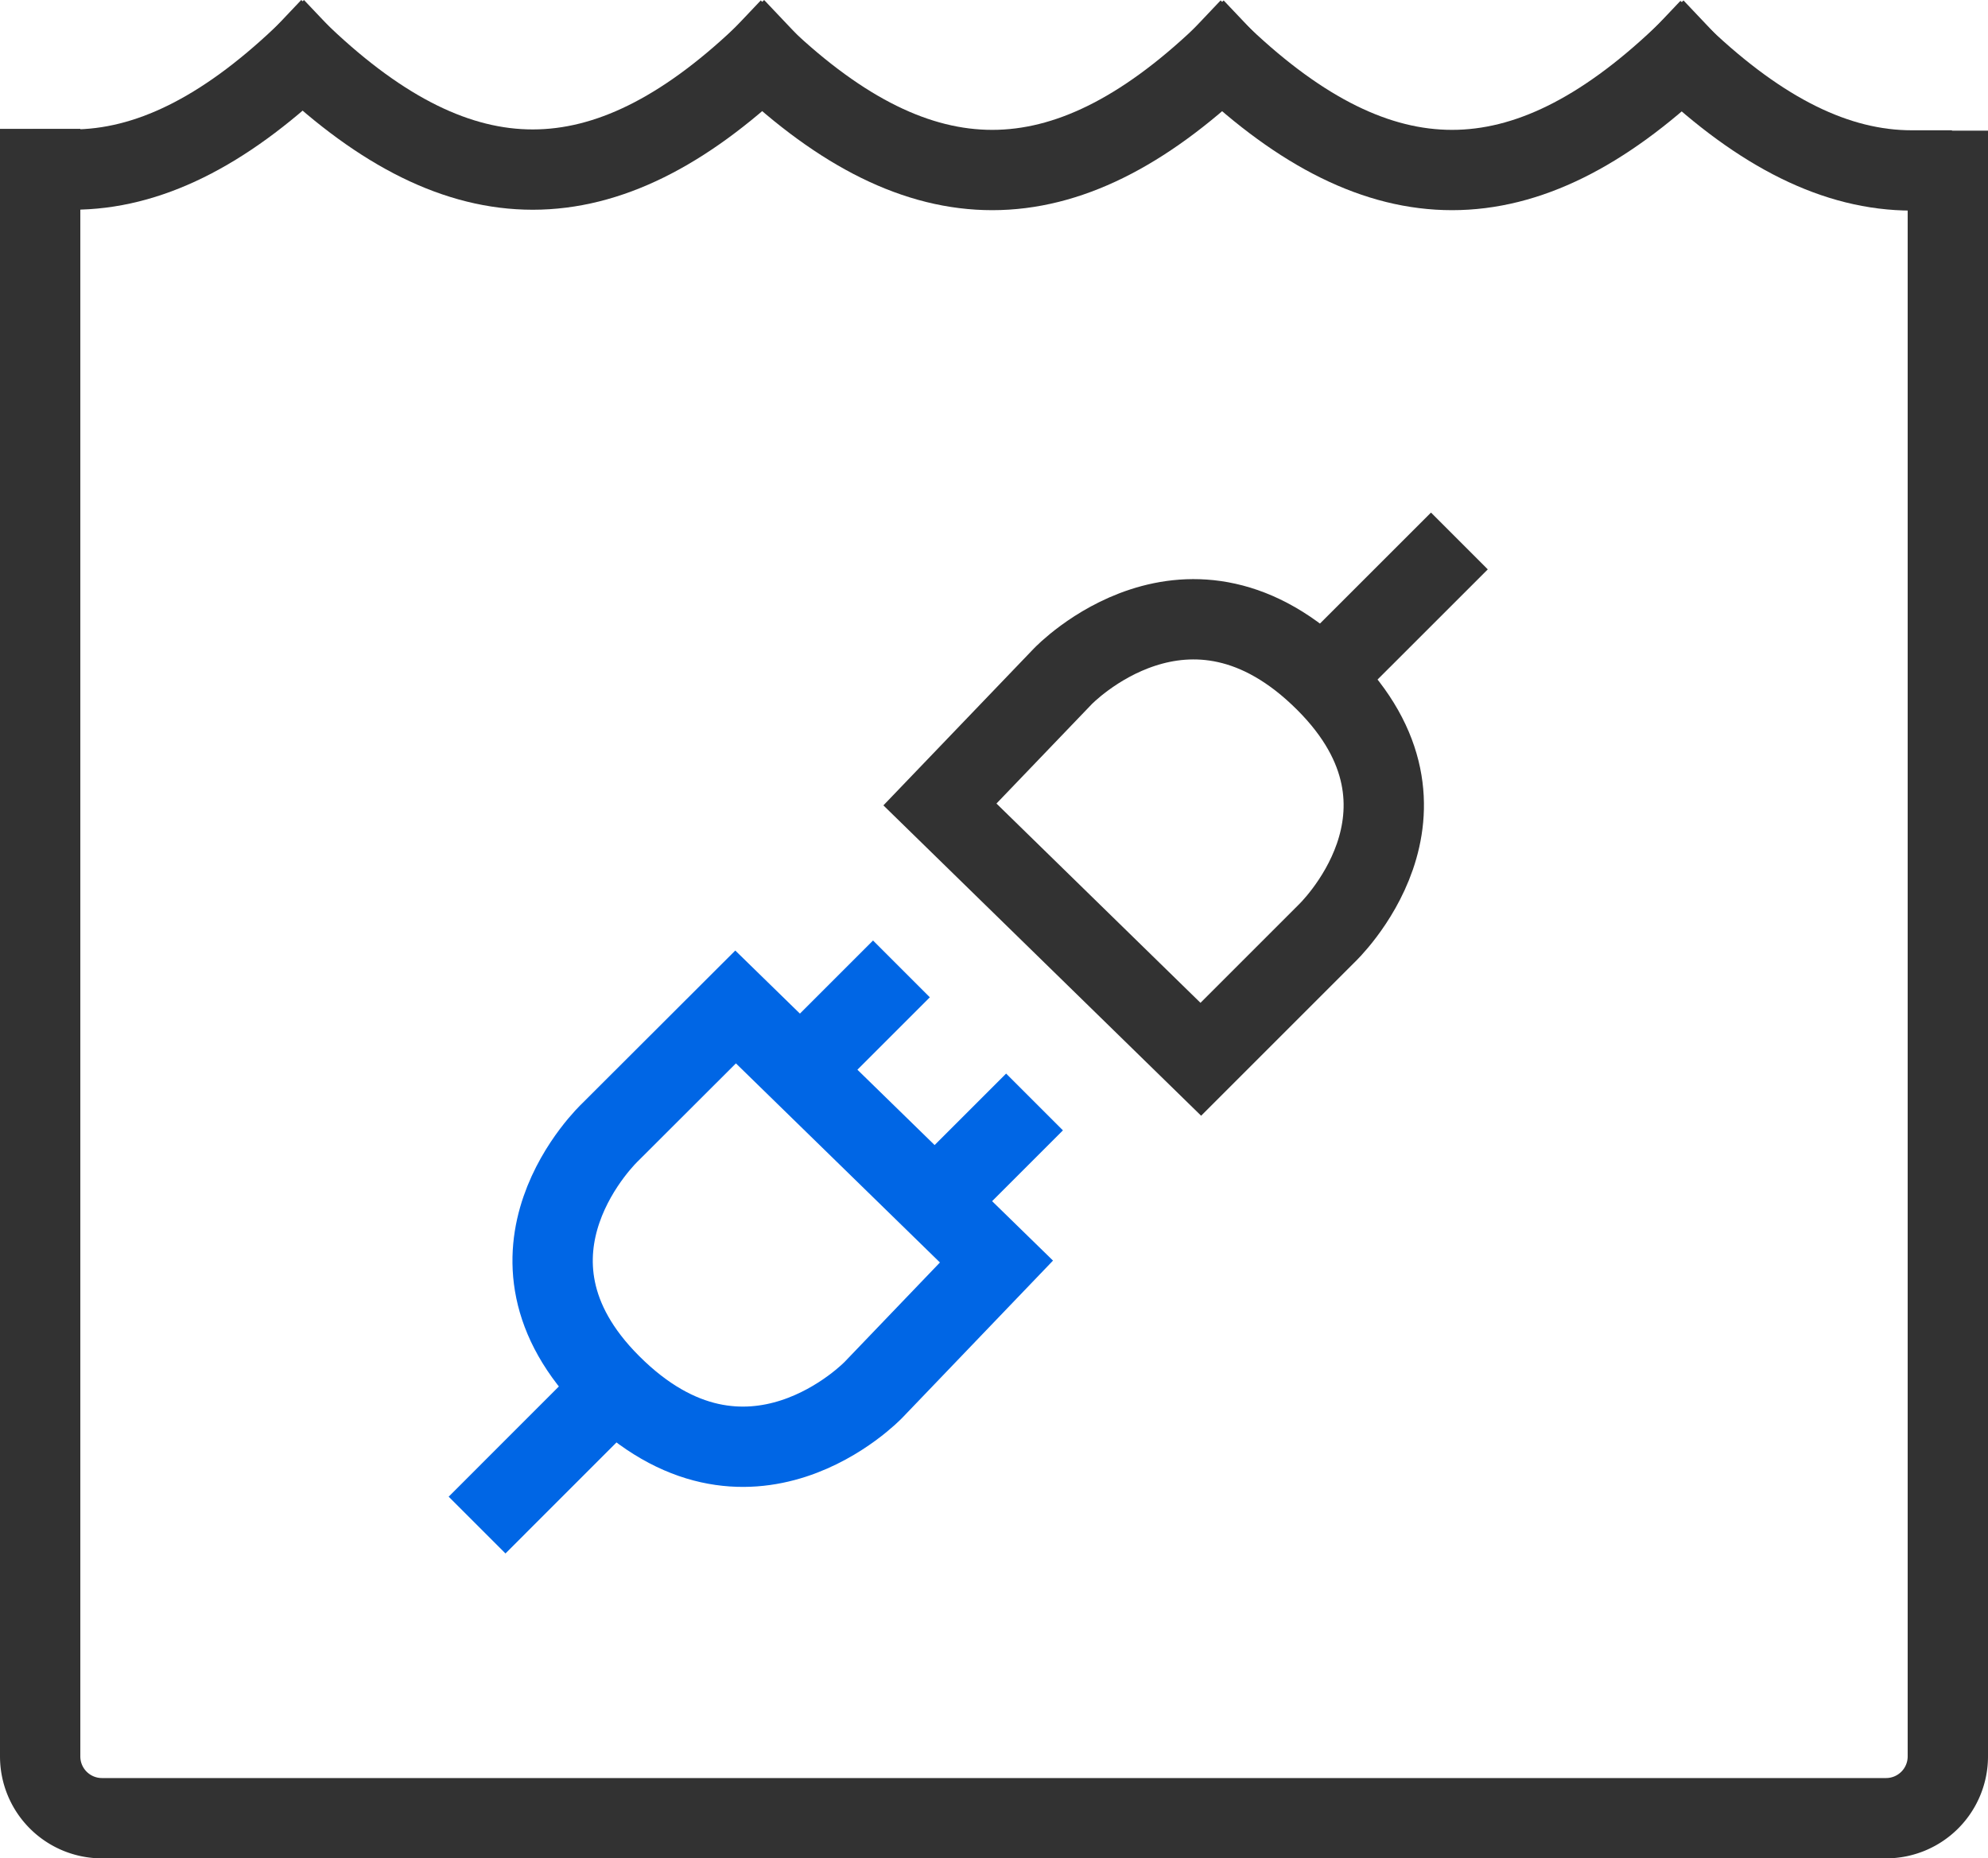
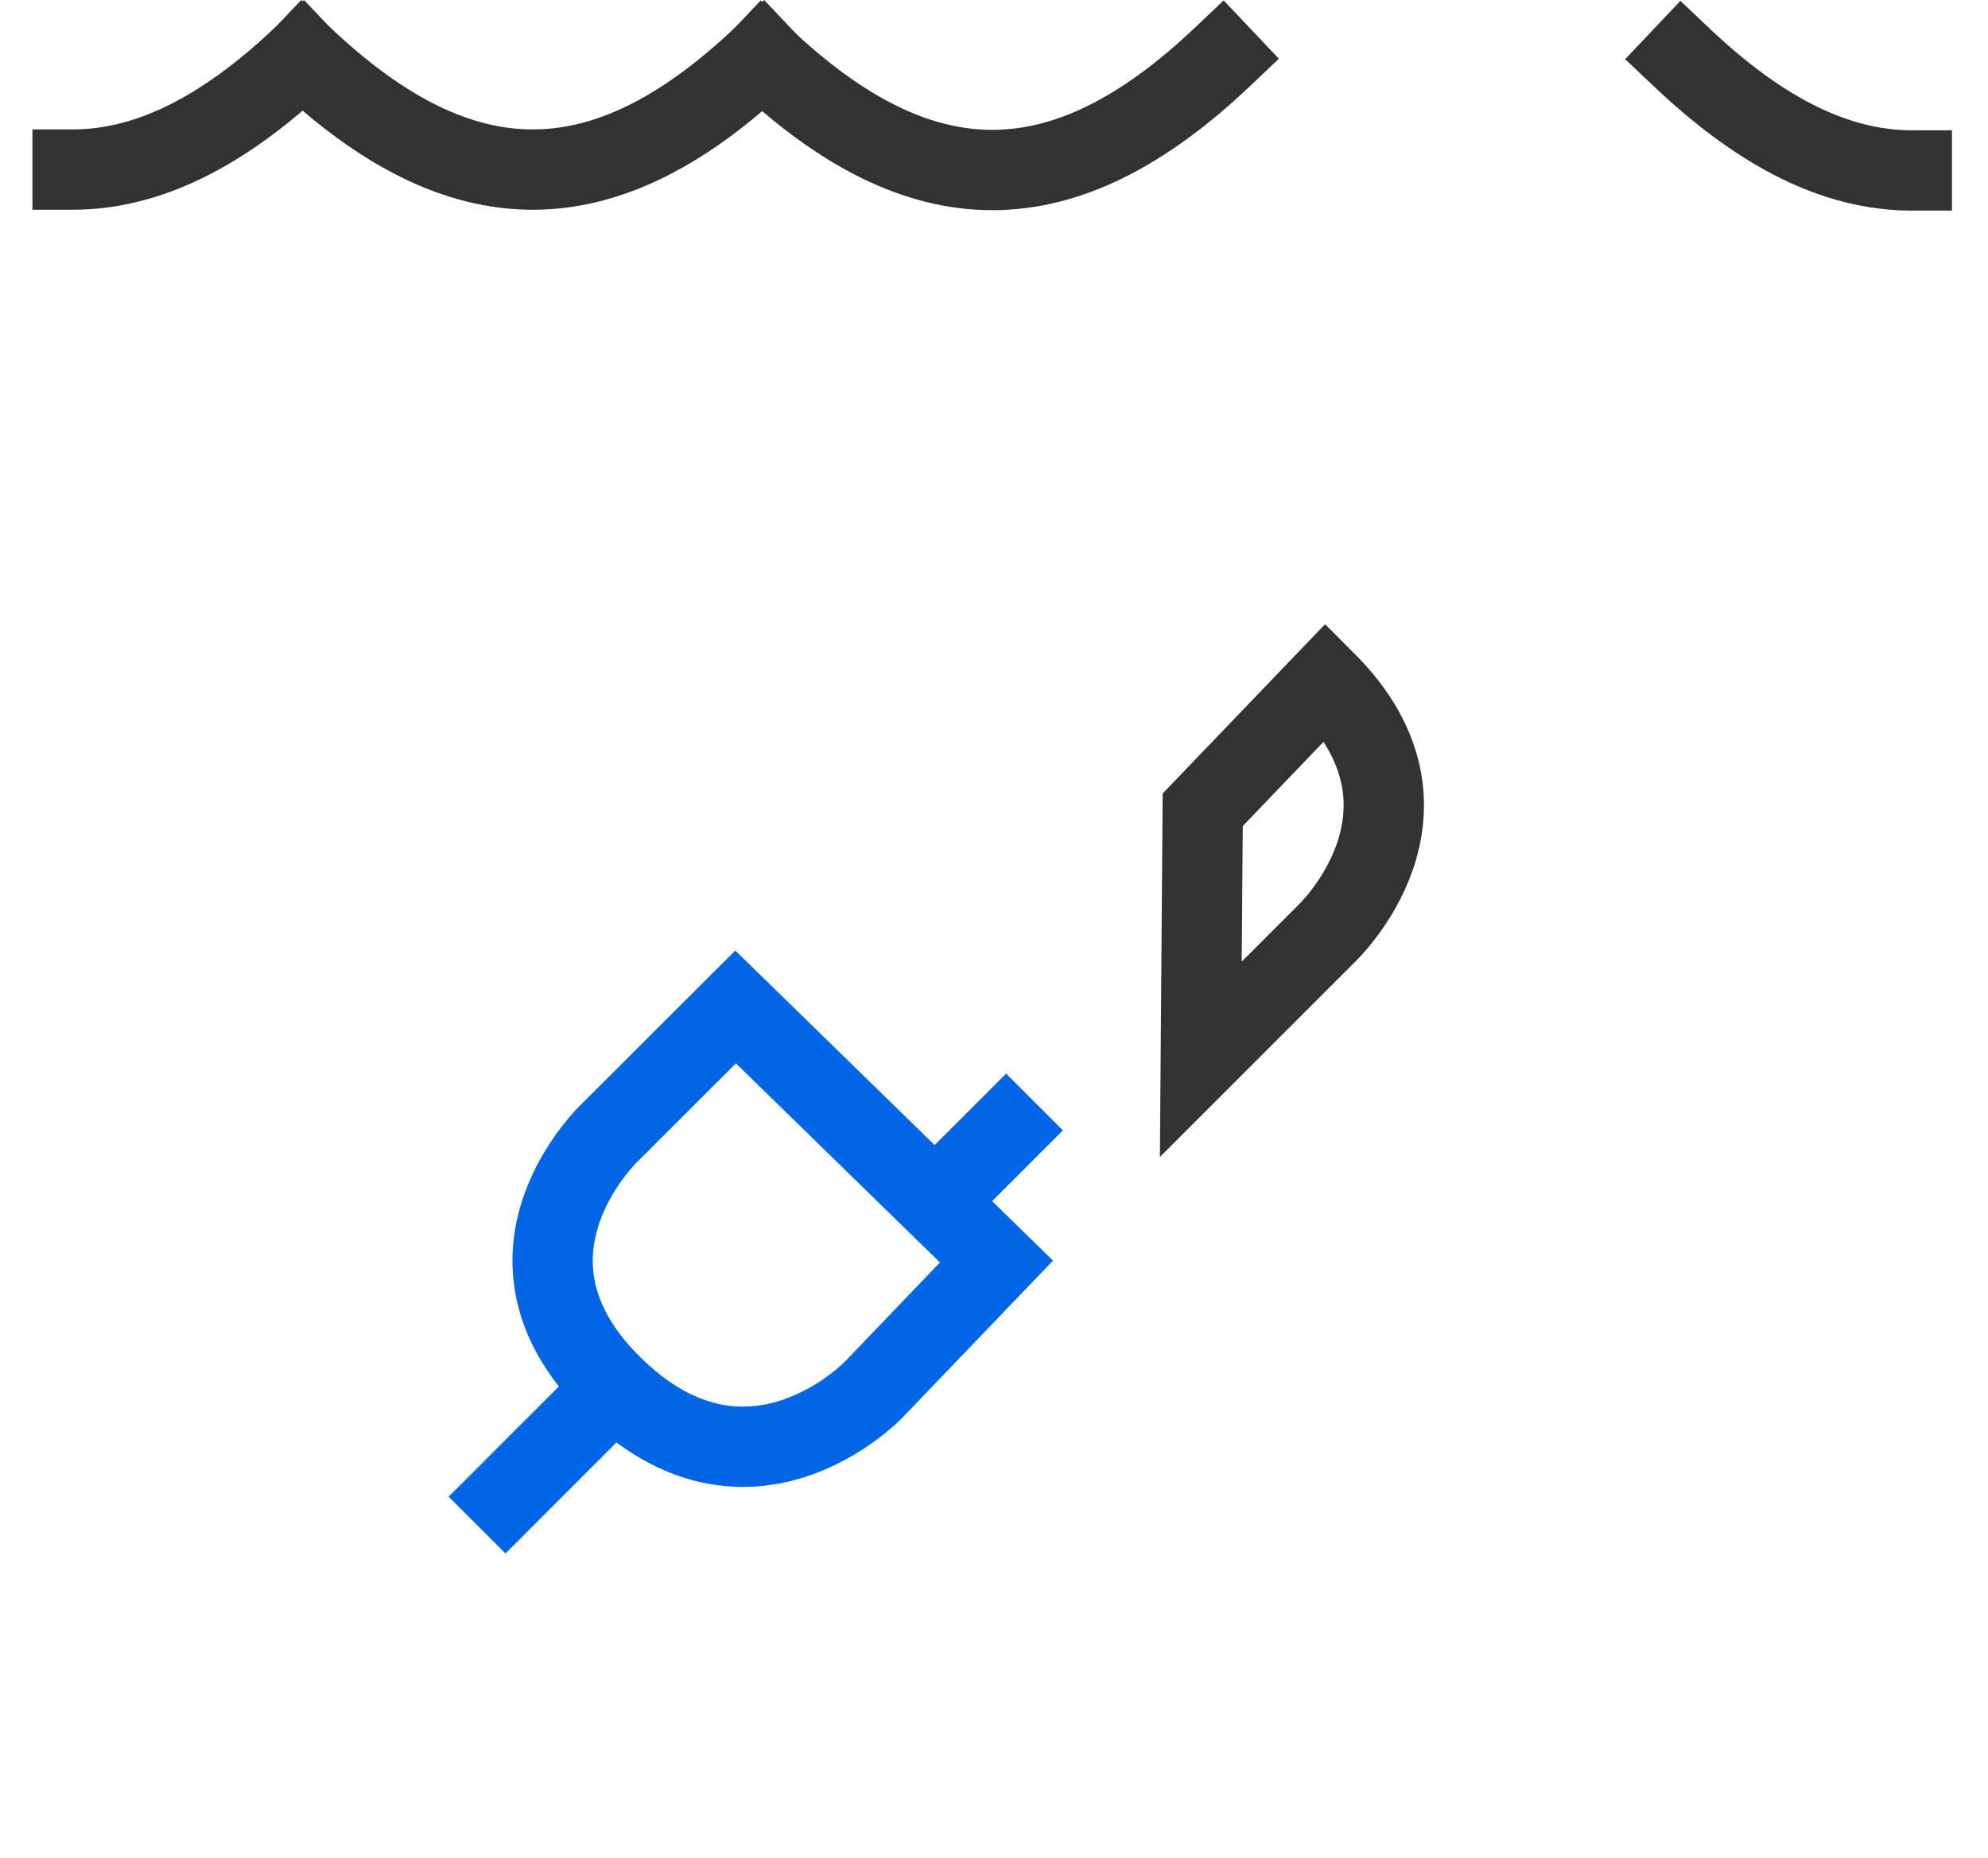
<svg xmlns="http://www.w3.org/2000/svg" viewBox="0 0 321.74 300.82">
  <defs>
    <style>.cls-1,.cls-2,.cls-3{fill:none;stroke-miterlimit:10;stroke-width:13px;}.cls-1,.cls-3{stroke:#323232;}.cls-2{stroke:#0066e5;}.cls-3{stroke-linecap:square;}</style>
  </defs>
  <title>자산 70</title>
  <g id="레이어_2" data-name="레이어 2">
    <g id="레이어_2-2" data-name="레이어 2">
-       <path class="cls-1" d="M6.5,20.86V284.32a10,10,0,0,0,10,10H305.24a10,10,0,0,0,10-10V21.15" />
-     </g>
+       </g>
    <g id="레이어_4" data-name="레이어 4">
      <path class="cls-2" d="M119.05,163,98.74,183.28s-21,19.73.1,40.82c22.18,22.19,42.53.87,42.53.87l19.9-20.76Z" />
      <line class="cls-2" x1="99.12" y1="224.95" x2="77.21" y2="246.87" />
-       <line class="cls-2" x1="129.53" y1="173.2" x2="145.89" y2="156.84" />
      <line class="cls-2" x1="151.32" y1="194.49" x2="167.43" y2="178.38" />
-       <path class="cls-1" d="M194.34,171.47l20.31-20.31s21-19.73-.1-40.83c-22.18-22.18-42.53-.86-42.53-.86l-19.9,20.75Z" />
-       <line class="cls-1" x1="214.27" y1="109.48" x2="236.19" y2="87.57" />
+       <path class="cls-1" d="M194.34,171.47l20.31-20.31s21-19.73-.1-40.83l-19.9,20.75Z" />
    </g>
    <g id="레이어_7" data-name="레이어 7">
      <path class="cls-3" d="M11.75,27.45c12.18,0,24.36-6.09,37.2-18.26" />
      <path class="cls-3" d="M49,9.19c25.74,24.38,48.75,24.32,74.42,0" />
      <path class="cls-3" d="M123.37,9.26c25.74,24.38,48.75,24.32,74.42,0" />
-       <path class="cls-3" d="M197.79,9.26c25.74,24.38,48.74,24.32,74.42,0" />
      <path class="cls-3" d="M272.21,9.33c12.86,12.18,25,18.26,37.2,18.26" />
    </g>
  </g>
</svg>